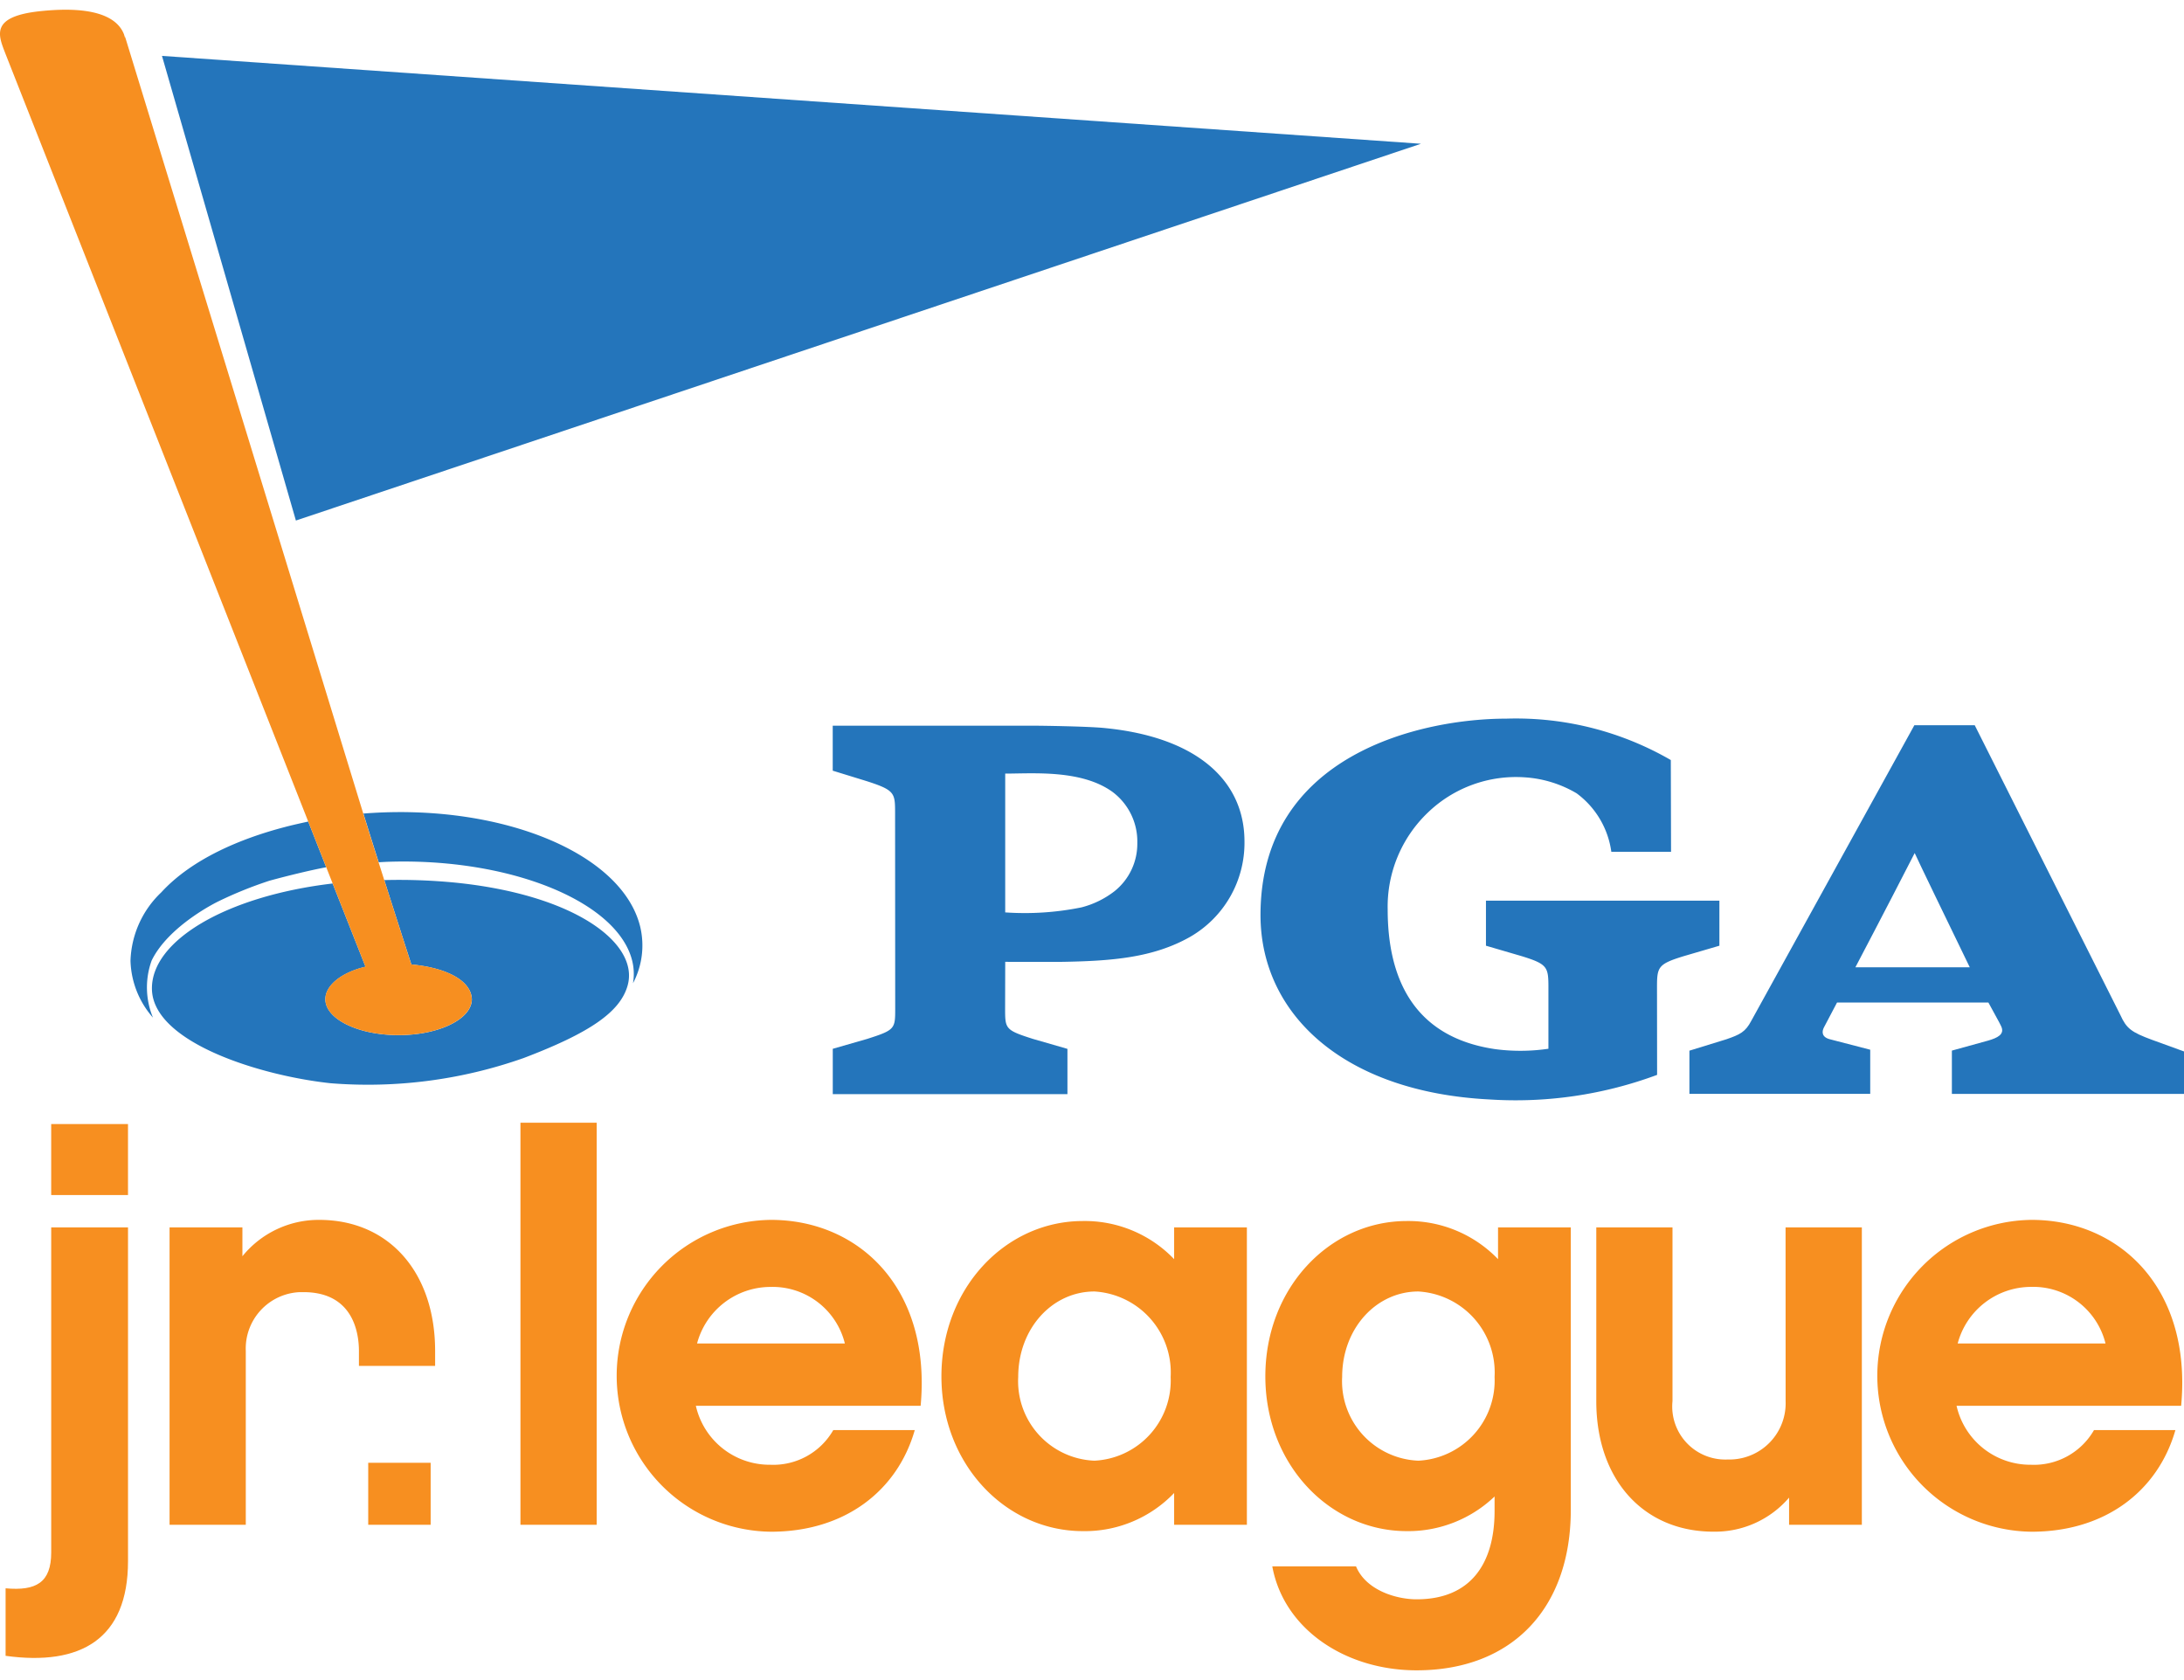
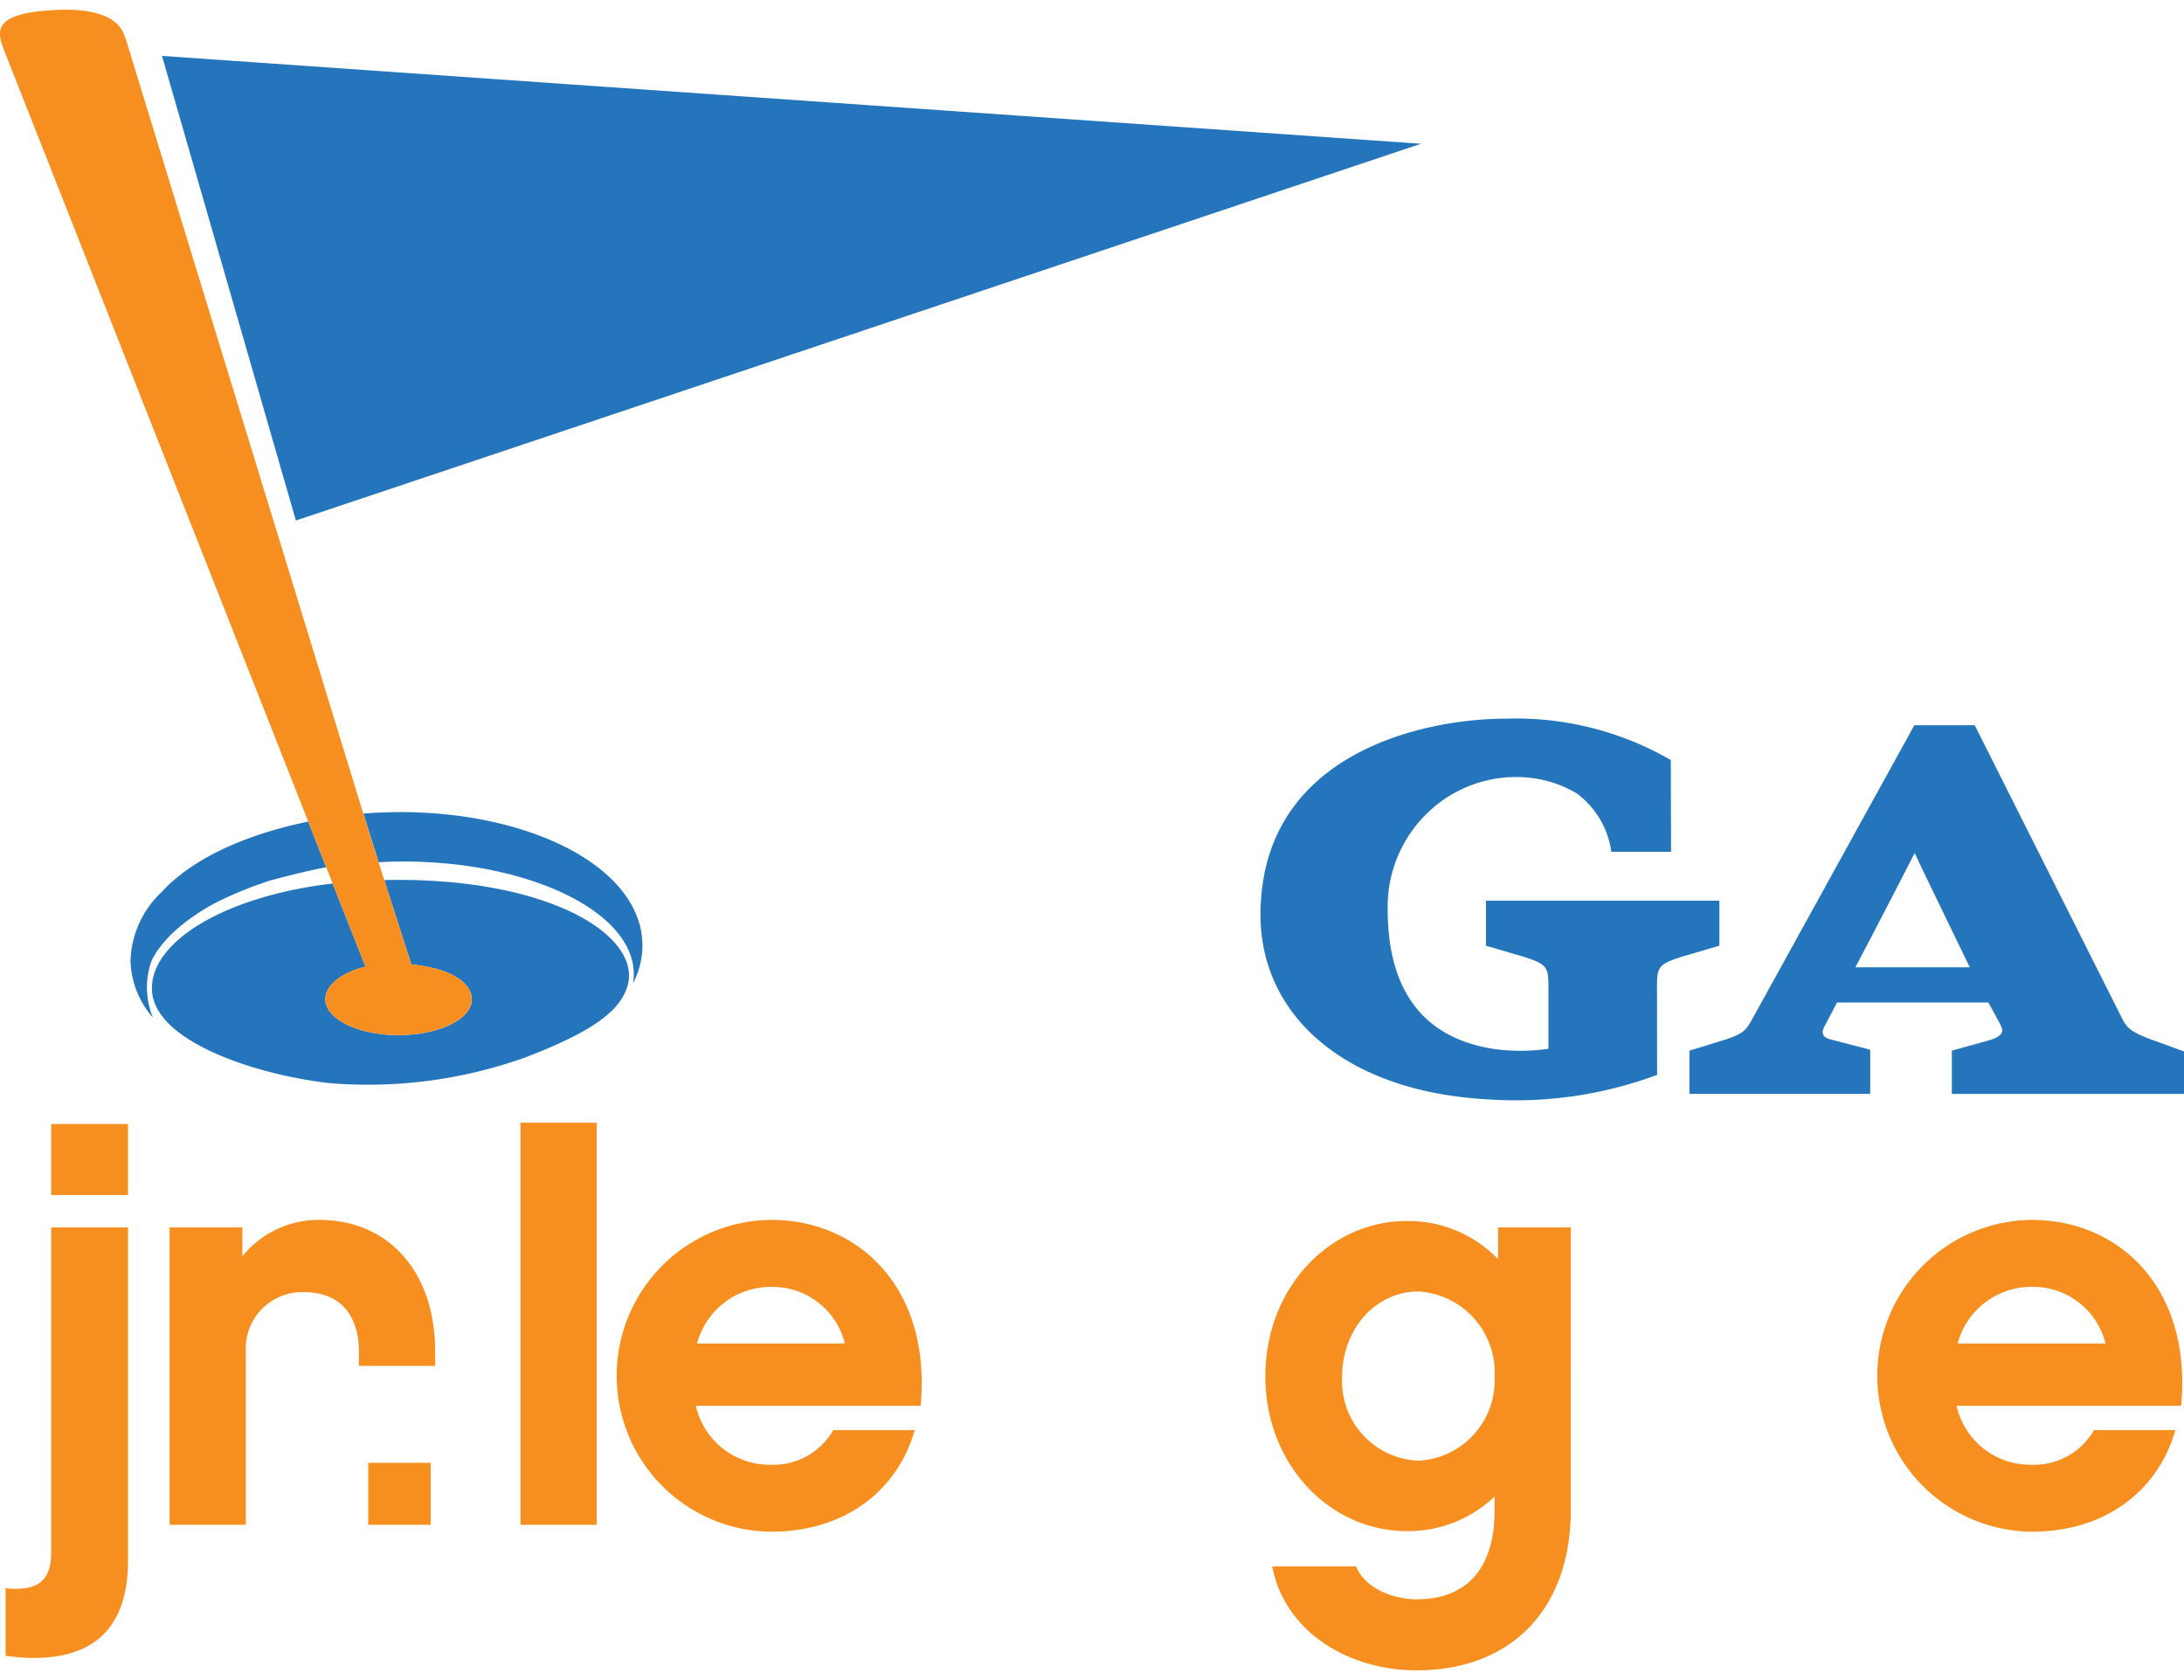
<svg xmlns="http://www.w3.org/2000/svg" width="130" height="100" viewBox="0 0 130 100">
  <title>pgajrl</title>
  <path d="M64.373,54.007a5.392,5.392,0,0,0,1.973-.969,3.612,3.612,0,0,0,1.347-2.863,3.684,3.684,0,0,0-1.481-3.043c-1.852-1.334-4.734-1.086-6.382-1.086v8.263A16.894,16.894,0,0,0,64.373,54.007Z" fill="none" />
  <path d="M45.858,76.6a4.531,4.531,0,0,0-4.366,3.368h8.8A4.433,4.433,0,0,0,45.858,76.6Z" fill="none" />
  <path d="M65.145,76.871c-2.508,0-4.537,2.2-4.537,5.086a4.557,4.557,0,1,0,9.074,0A4.829,4.829,0,0,0,65.145,76.871Z" fill="none" />
  <path d="M84.426,76.871c-2.508,0-4.536,2.2-4.536,5.086a4.557,4.557,0,1,0,9.073,0A4.827,4.827,0,0,0,84.426,76.871Z" fill="none" />
-   <path d="M120.894,76.6a4.531,4.531,0,0,0-4.363,3.368h8.8A4.44,4.44,0,0,0,120.894,76.6Z" fill="none" />
-   <path d="M110.437,57.574h6.812c-1.327-2.726-3.138-6.469-3.278-6.8C113.827,51.061,111.849,54.894,110.437,57.574Z" fill="none" />
  <path d="M128.1,61.893c-1.242-.458-1.523-.679-1.882-1.466l-8.674-17.26h-3.594l-9.706,17.592c-.35.665-.67.819-1.483,1.1l-2.2.678v2.57h10.762V62.481l-2.393-.621c-.512-.128-.487-.465-.366-.7,0,0,.315-.6.784-1.49h9.008c.48.9.606,1.084.76,1.412.231.481-.219.695-.776.856l-2.157.595v2.577H130V62.583S128.106,61.893,128.1,61.893Zm-17.66-4.319c1.412-2.683,3.39-6.513,3.53-6.8.14.325,1.951,4.068,3.278,6.8Z" fill="#2475bb" />
  <path d="M88.648,65.44a24.143,24.143,0,0,0,9.989-1.462l-.006-5.209c0-1.213.057-1.384,1.576-1.853l2.138-.626V53.608H88.45V56.29l2.141.626c1.515.469,1.577.64,1.577,1.853v3.654a11.471,11.471,0,0,1-3.157.025c-5.026-.731-6.411-4.431-6.411-8.317A7.746,7.746,0,0,1,85,48.358a7.567,7.567,0,0,1,5.777-2.089,6.936,6.936,0,0,1,3.069.95A5.2,5.2,0,0,1,95.912,50.7h3.555l-.014-5.461a18.407,18.407,0,0,0-9.8-2.464c-4.929,0-14.623,2.054-14.623,11.692C75.034,60.383,80,65,88.648,65.44Z" fill="#2475bb" />
-   <path d="M63.134,57.252c3.044-.048,5.5-.241,7.7-1.485a6.454,6.454,0,0,0,3.242-5.675c0-3.7-2.929-6.211-8.245-6.75-1.036-.115-4.04-.146-4.04-.146H49.567v2.676l2.046.63c1.666.54,1.666.7,1.666,1.922l.007,11.587c0,1.226,0,1.294-1.67,1.827l-2.046.588v2.7H63.538V62.43L61.5,61.842c-1.672-.532-1.672-.6-1.672-1.827l.007-2.765Zm-3.3-11.206c1.648,0,4.53-.248,6.382,1.086a3.684,3.684,0,0,1,1.481,3.043,3.612,3.612,0,0,1-1.347,2.863,5.392,5.392,0,0,1-1.973.969,16.892,16.892,0,0,1-4.543.3Z" fill="#2475bb" />
  <path d="M27.048,52.53a34.4,34.4,0,0,0-4.173-.146c.526,1.651,1.161,3.636,1.612,5.023,2.052.188,3.56.942,3.6,2.07,0,1.179-1.954,2.136-4.361,2.136s-4.359-.957-4.359-2.136c0-.832.973-1.6,2.39-1.935L19.8,52.587c-6.319.744-10.82,3.4-10.756,6.3.073,3.159,6.435,5.137,10.627,5.588a27.851,27.851,0,0,0,11.5-1.5c3.947-1.5,5.735-2.739,6.183-4.3C38.078,56.18,34.264,53.246,27.048,52.53Z" fill="#2475bb" />
  <path d="M22.542,51.323c.286-.017.473-.026.473-.026.335-.011.668-.018,1-.018,6.869,0,12.715,2.513,13.6,5.846a3.275,3.275,0,0,1,.063,1.4A4.81,4.81,0,0,0,38.1,55.13c-1.087-4.321-8.1-7.224-15.978-6.74,0,0-.179.009-.491.034l.293.945S22.177,50.179,22.542,51.323Z" fill="#2475bb" />
  <path d="M16.936,49.232C14.379,49.9,11.447,51.1,9.6,53.114A5.858,5.858,0,0,0,7.768,57.19a5.342,5.342,0,0,0,1.337,3.38,4.7,4.7,0,0,1-.081-3.391c1.017-2.1,3.951-3.517,3.951-3.517a24.053,24.053,0,0,1,3.069-1.242c.972-.266,2.366-.612,3.373-.8L18.347,48.9C17.9,49,17.427,49.1,16.936,49.232Z" fill="#2475bb" />
  <polygon points="84.581 8.557 9.642 3.327 17.613 30.983 84.581 8.557" fill="#2475bb" />
  <path d="M3.048,92.405c0,1.788-.894,2.3-2.715,2.133v4.019c4.467.618,7.287-1,7.287-5.637V73.056H3.048Z" fill="#f78f20" />
  <rect x="3.047" y="66.905" width="4.572" height="4.226" fill="#f78f20" />
  <path d="M19,72.609a5.844,5.844,0,0,0-4.571,2.165V73.056H10.093v17.7H14.63V80.41a3.361,3.361,0,0,1,3.211-3.5c.075,0,.149,0,.224,0,2.991,0,3.3,2.475,3.3,3.507V81.3H25.9V80.41C25.9,75.736,23.155,72.609,19,72.609Z" fill="#f78f20" />
  <rect x="21.918" y="87.067" width="3.716" height="3.69" fill="#f78f20" />
  <rect x="30.979" y="66.826" width="4.537" height="23.931" fill="#f78f20" />
  <path d="M45.892,72.609a9.281,9.281,0,0,0,0,18.561c4.4,0,7.527-2.439,8.558-6.049H49.6a4.114,4.114,0,0,1-3.746,2.063,4.5,4.5,0,0,1-4.434-3.508H54.8C55.447,76.664,51.115,72.609,45.892,72.609Zm-4.4,7.355A4.529,4.529,0,0,1,45.858,76.6a4.431,4.431,0,0,1,4.432,3.367Z" fill="#f78f20" />
-   <path d="M69.889,74.947a7.364,7.364,0,0,0-5.431-2.27c-4.6,0-8.421,3.987-8.421,9.246,0,5.224,3.815,9.212,8.421,9.212a7.357,7.357,0,0,0,5.431-2.27v1.892h4.33v-17.7h-4.33ZM65.145,86.942a4.734,4.734,0,0,1-4.537-4.985c0-2.887,2.029-5.086,4.537-5.086a4.826,4.826,0,0,1,4.537,5.086A4.777,4.777,0,0,1,65.145,86.942Z" fill="#f78f20" />
  <path d="M89.169,74.947a7.408,7.408,0,0,0-5.429-2.27c-4.6,0-8.422,3.987-8.422,9.246,0,5.224,3.816,9.212,8.422,9.212a7.439,7.439,0,0,0,5.223-2.062v.859c0,3.162-1.443,5.261-4.639,5.261-1.238,0-3.024-.55-3.608-1.96H75.732c.686,3.747,4.363,6.187,8.592,6.187,5.67,0,9.176-3.676,9.176-9.555V73.057H89.169ZM84.426,86.942a4.733,4.733,0,0,1-4.536-4.985c0-2.887,2.028-5.086,4.536-5.086a4.826,4.826,0,0,1,4.537,5.086A4.775,4.775,0,0,1,84.426,86.942Z" fill="#f78f20" />
-   <path d="M106.287,83.4a3.349,3.349,0,0,1-3.223,3.47c-.07,0-.141,0-.211,0a3.157,3.157,0,0,1-3.3-3.471V73.056H95.017V83.4c0,4.64,2.783,7.767,6.976,7.767a5.8,5.8,0,0,0,4.5-2.027v1.616h4.331v-17.7h-4.54Z" fill="#f78f20" />
  <path d="M120.929,72.609a9.281,9.281,0,0,0,0,18.561c4.4,0,7.527-2.439,8.559-6.049h-4.845a4.119,4.119,0,0,1-3.749,2.063,4.5,4.5,0,0,1-4.432-3.508H129.83C130.484,76.664,126.153,72.609,120.929,72.609Zm-4.4,7.355a4.529,4.529,0,0,1,4.363-3.367,4.439,4.439,0,0,1,4.436,3.367Z" fill="#f78f20" />
  <path d="M19.363,59.475c0,1.179,1.95,2.136,4.359,2.136s4.361-.957,4.361-2.136c-.036-1.128-1.544-1.883-3.6-2.07-.451-1.389-1.086-3.372-1.612-5.023-.119-.375-.232-.731-.337-1.059-.365-1.144-.619-1.953-.619-1.953l-.292-.944L7.406,2.059a.725.725,0,0,1,.041.206L7.39,2.078a.128.128,0,0,0-.007-.028C6.968.968,5.492.346,2.432.661S-.093,2.108.322,3.192L18.347,48.9l1.072,2.719.38.962,1.954,4.955C20.336,57.873,19.363,58.642,19.363,59.475Z" fill="#f78f20" />
</svg>